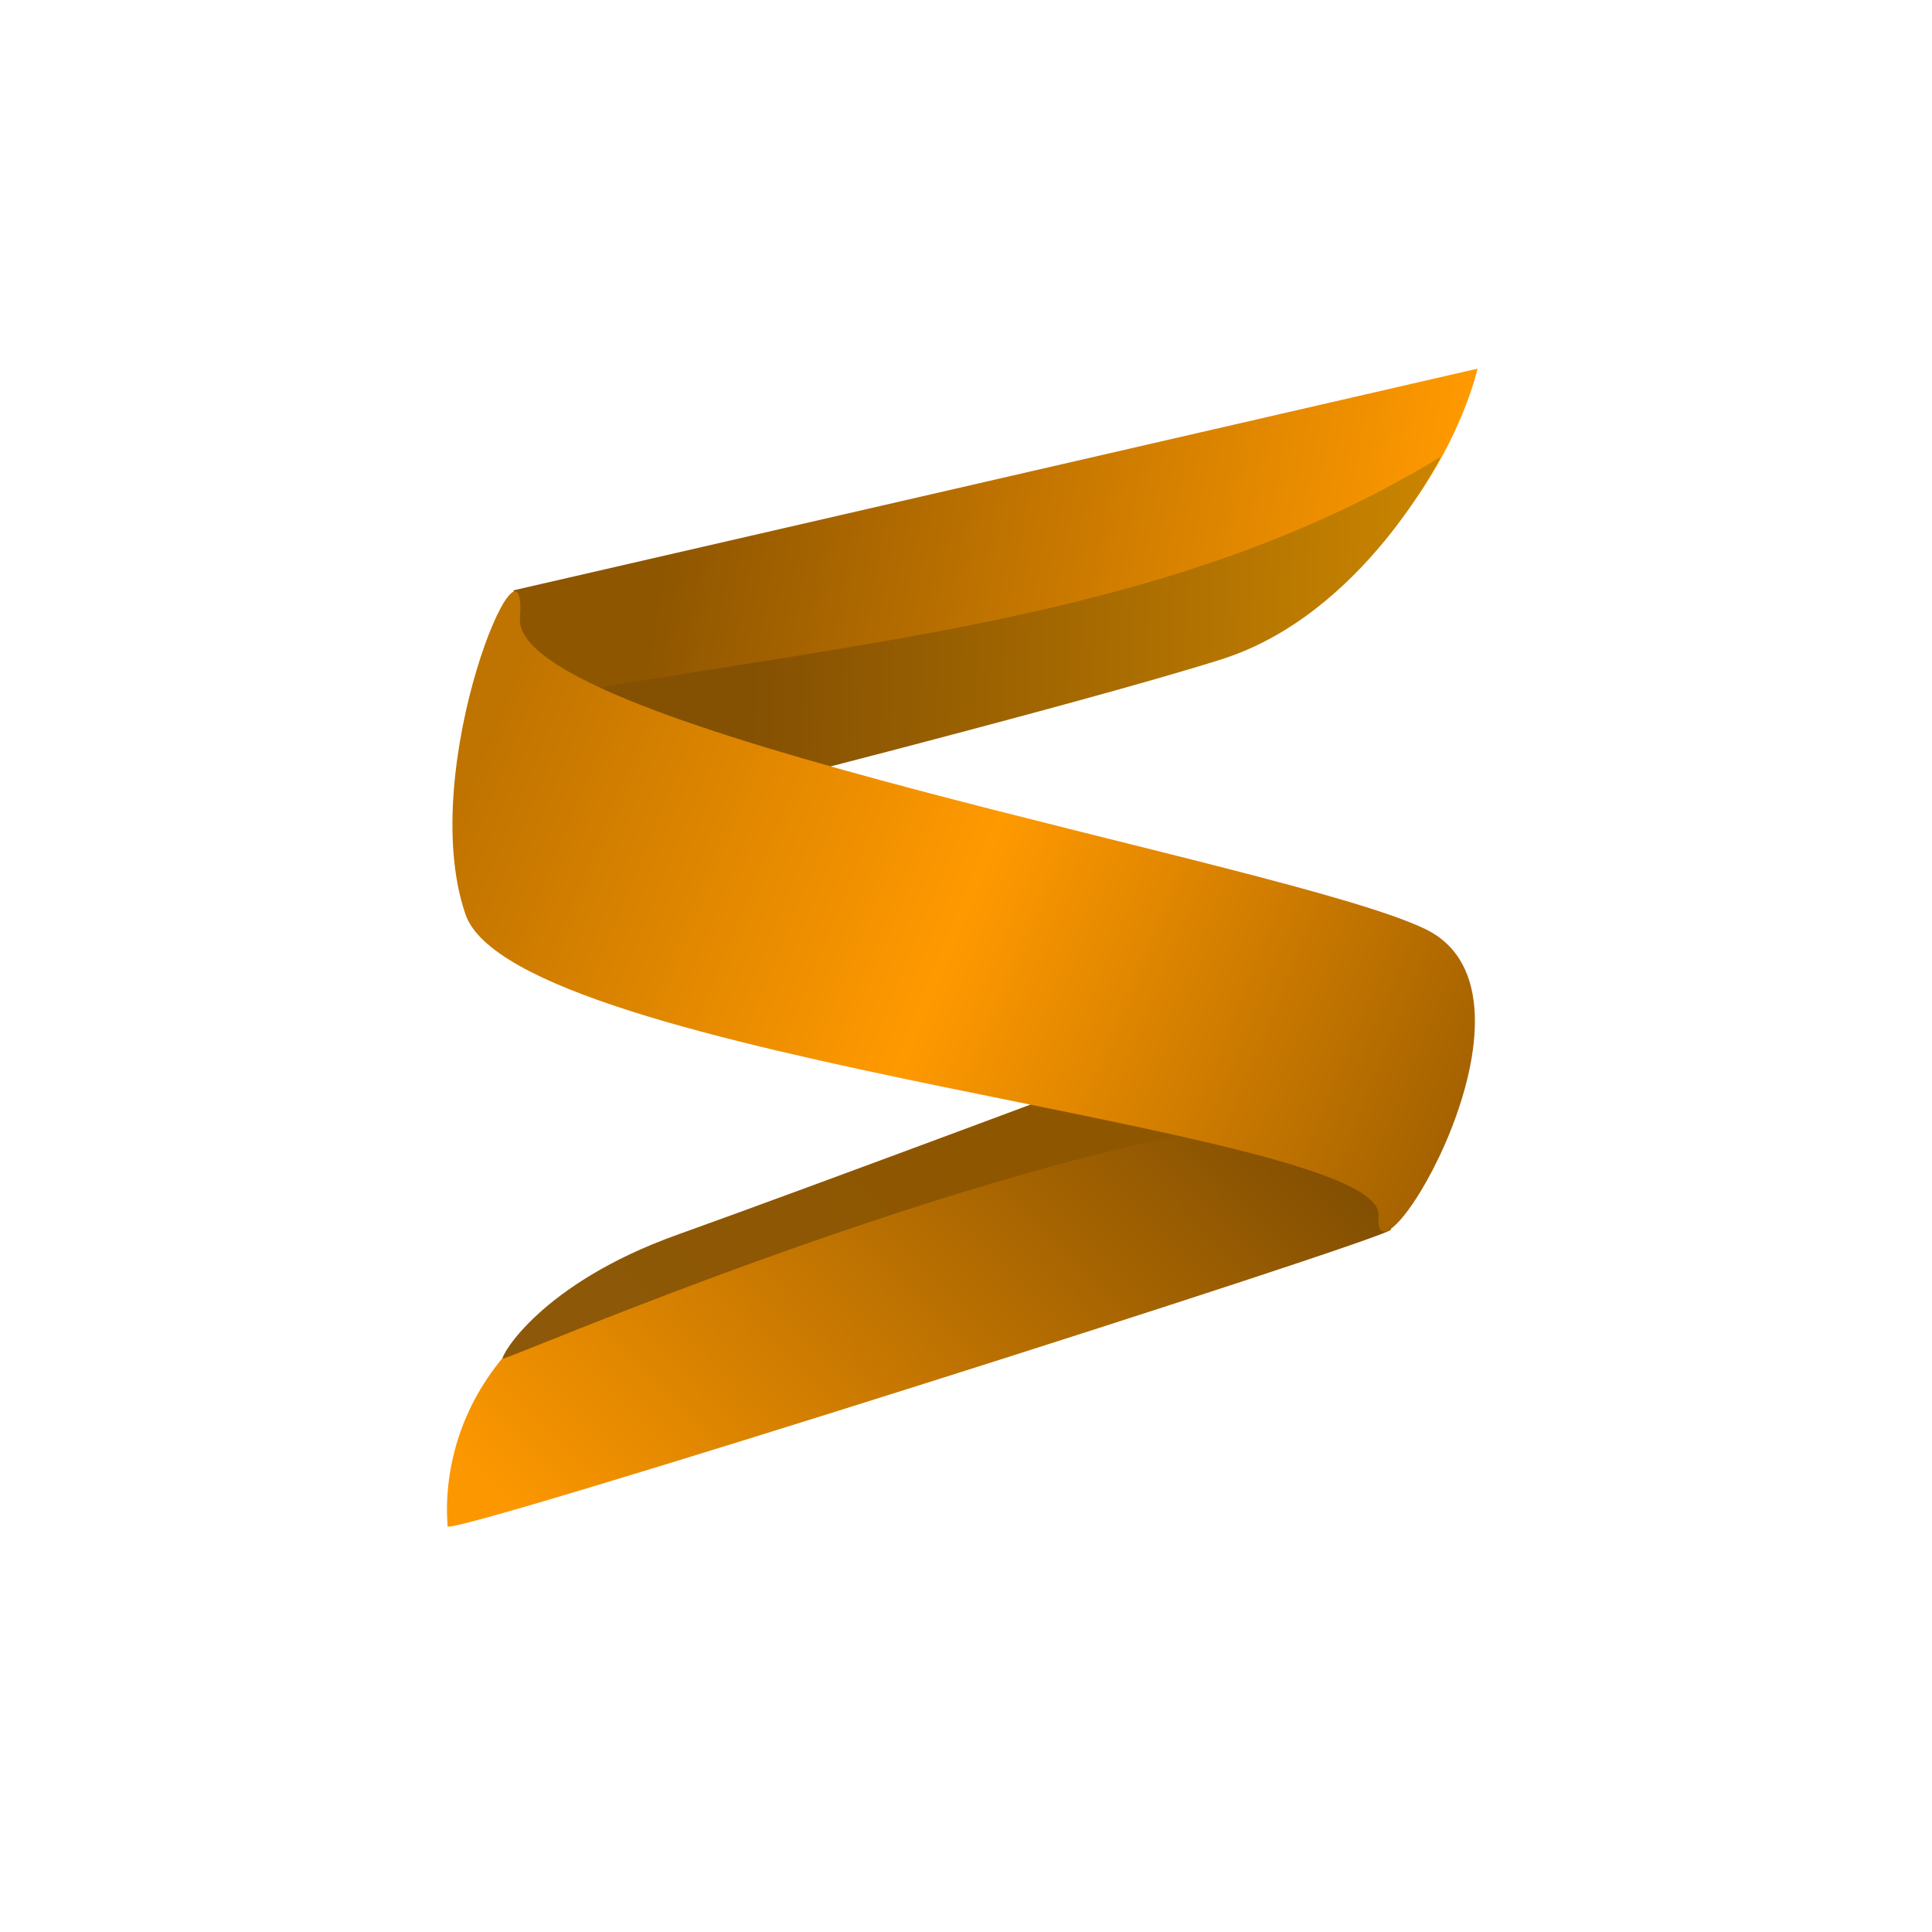
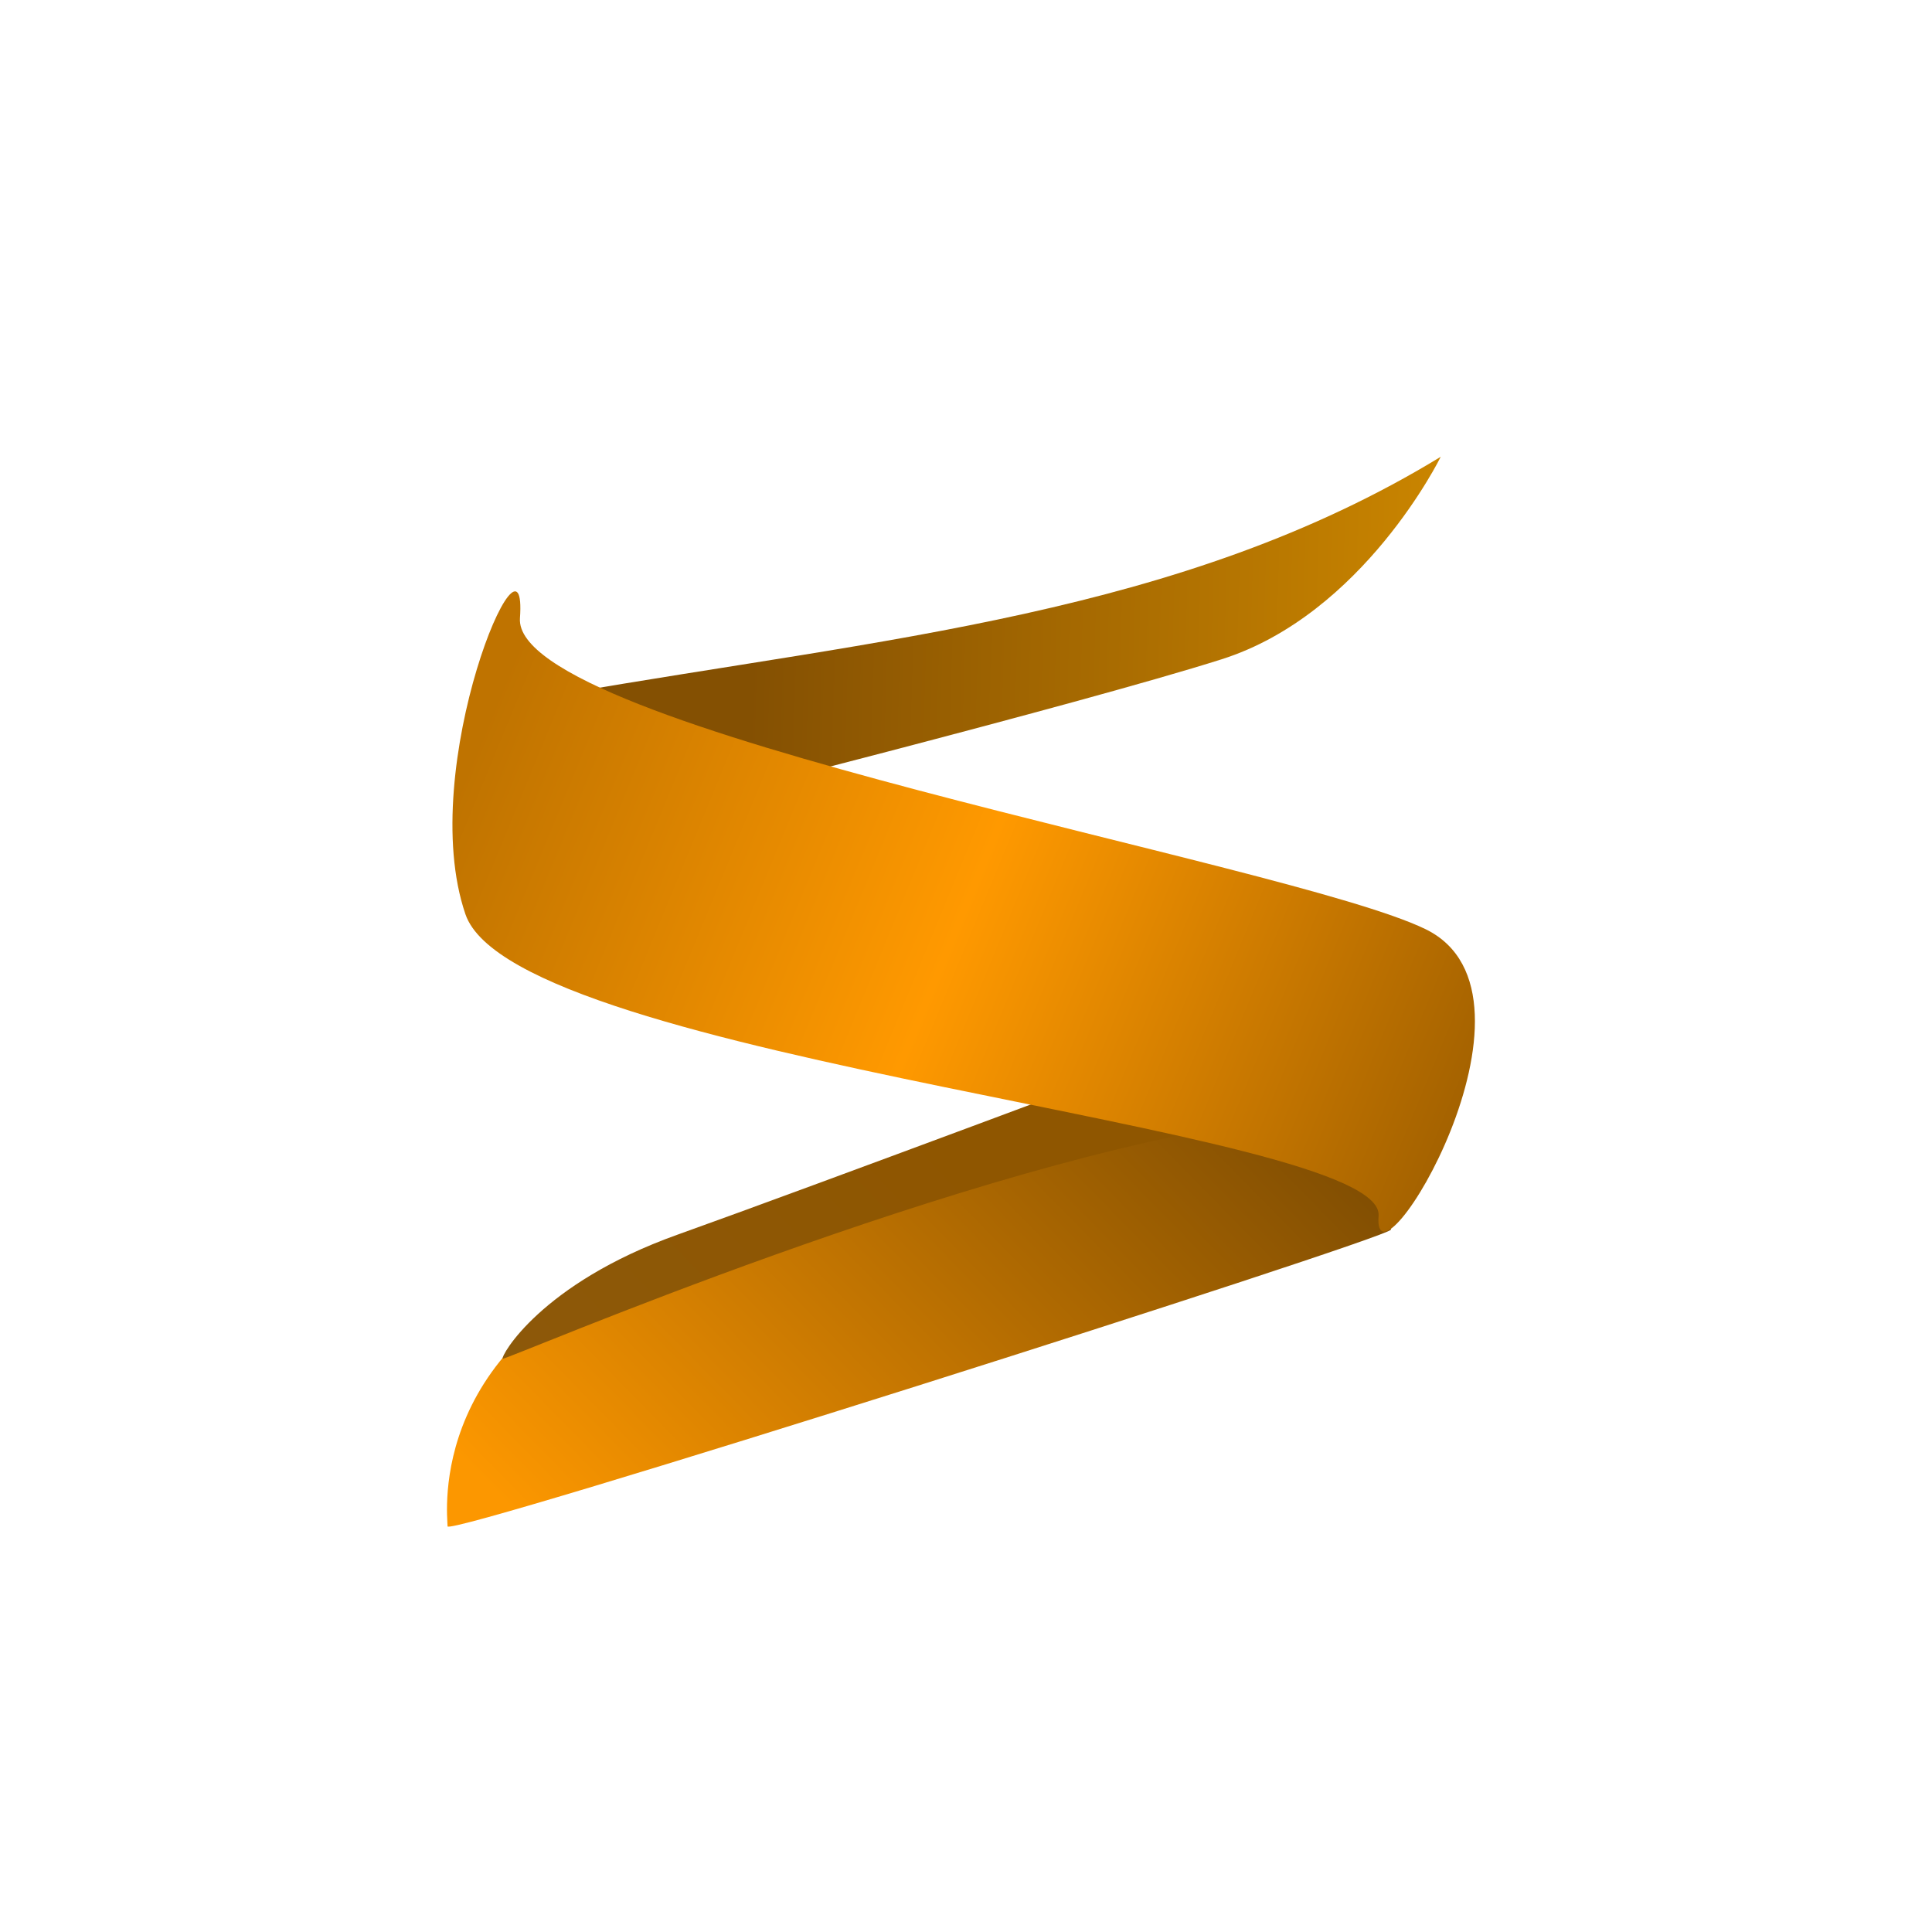
<svg xmlns="http://www.w3.org/2000/svg" width="256" height="256" viewBox="0 0 256 256" fill="none">
-   <path d="M195.783 48.847L68.053 78.219L68.392 110.923C68.392 110.923 122.457 98.677 155.88 88.636C189.303 78.596 195.783 48.847 195.783 48.847Z" fill="url(#paint0_linear)" />
  <path d="M190.905 60.526C156.556 81.481 117.071 84.545 74.545 91.96L87.239 107.406C87.239 107.406 143.044 93.332 161.865 87.361C180.686 81.389 190.905 60.526 190.905 60.526Z" fill="url(#paint1_linear)" />
  <path d="M88.632 165.8C120.992 154.644 169.519 136.926 169.519 136.926C169.519 136.926 184.787 161.714 184.296 162.94C183.806 164.167 59.303 203.749 59.303 202.247C59.303 200.745 56.271 176.955 88.632 165.8Z" fill="url(#paint2_linear)" />
  <path d="M89.752 163.607C107.889 157.123 156.45 138.933 156.45 138.933C156.45 138.933 208.443 143.015 168.41 148.336C128.377 153.657 66.946 180.312 66.613 180.036C66.281 179.76 71.616 170.091 89.752 163.607Z" fill="url(#paint3_linear)" />
  <path d="M188.88 123.114C170.778 114.31 67.839 96.61 68.897 81.912C69.954 67.213 54.997 101.63 61.673 121.142C68.349 140.653 183.596 149.336 182.67 161.095C181.744 172.853 206.981 131.918 188.88 123.114Z" fill="url(#paint4_linear)" />
  <defs>
    <linearGradient id="paint0_linear" x1="193.866" y1="56.922" x2="94.232" y2="39.241" gradientUnits="userSpaceOnUse">
      <stop stop-color="#FF9900" />
      <stop offset="1" stop-color="#8F5600" />
    </linearGradient>
    <linearGradient id="paint1_linear" x1="191.34" y1="61.091" x2="100.367" y2="58.302" gradientUnits="userSpaceOnUse">
      <stop stop-color="#CA8500" />
      <stop offset="1" stop-color="#845002" />
    </linearGradient>
    <linearGradient id="paint2_linear" x1="56.577" y1="188.641" x2="143.452" y2="103.273" gradientUnits="userSpaceOnUse">
      <stop stop-color="#FC9700" />
      <stop offset="1" stop-color="#754702" />
    </linearGradient>
    <linearGradient id="paint3_linear" x1="61.644" y1="187.58" x2="113.257" y2="138.697" gradientUnits="userSpaceOnUse">
      <stop stop-color="#8C590B" />
      <stop offset="1" stop-color="#8F5600" />
    </linearGradient>
    <linearGradient id="paint4_linear" x1="60.369" y1="105.591" x2="189.068" y2="158.596" gradientUnits="userSpaceOnUse">
      <stop stop-color="#BF7300" />
      <stop offset="0.489" stop-color="#FF9900" />
      <stop offset="1" stop-color="#A46200" />
    </linearGradient>
  </defs>
</svg>